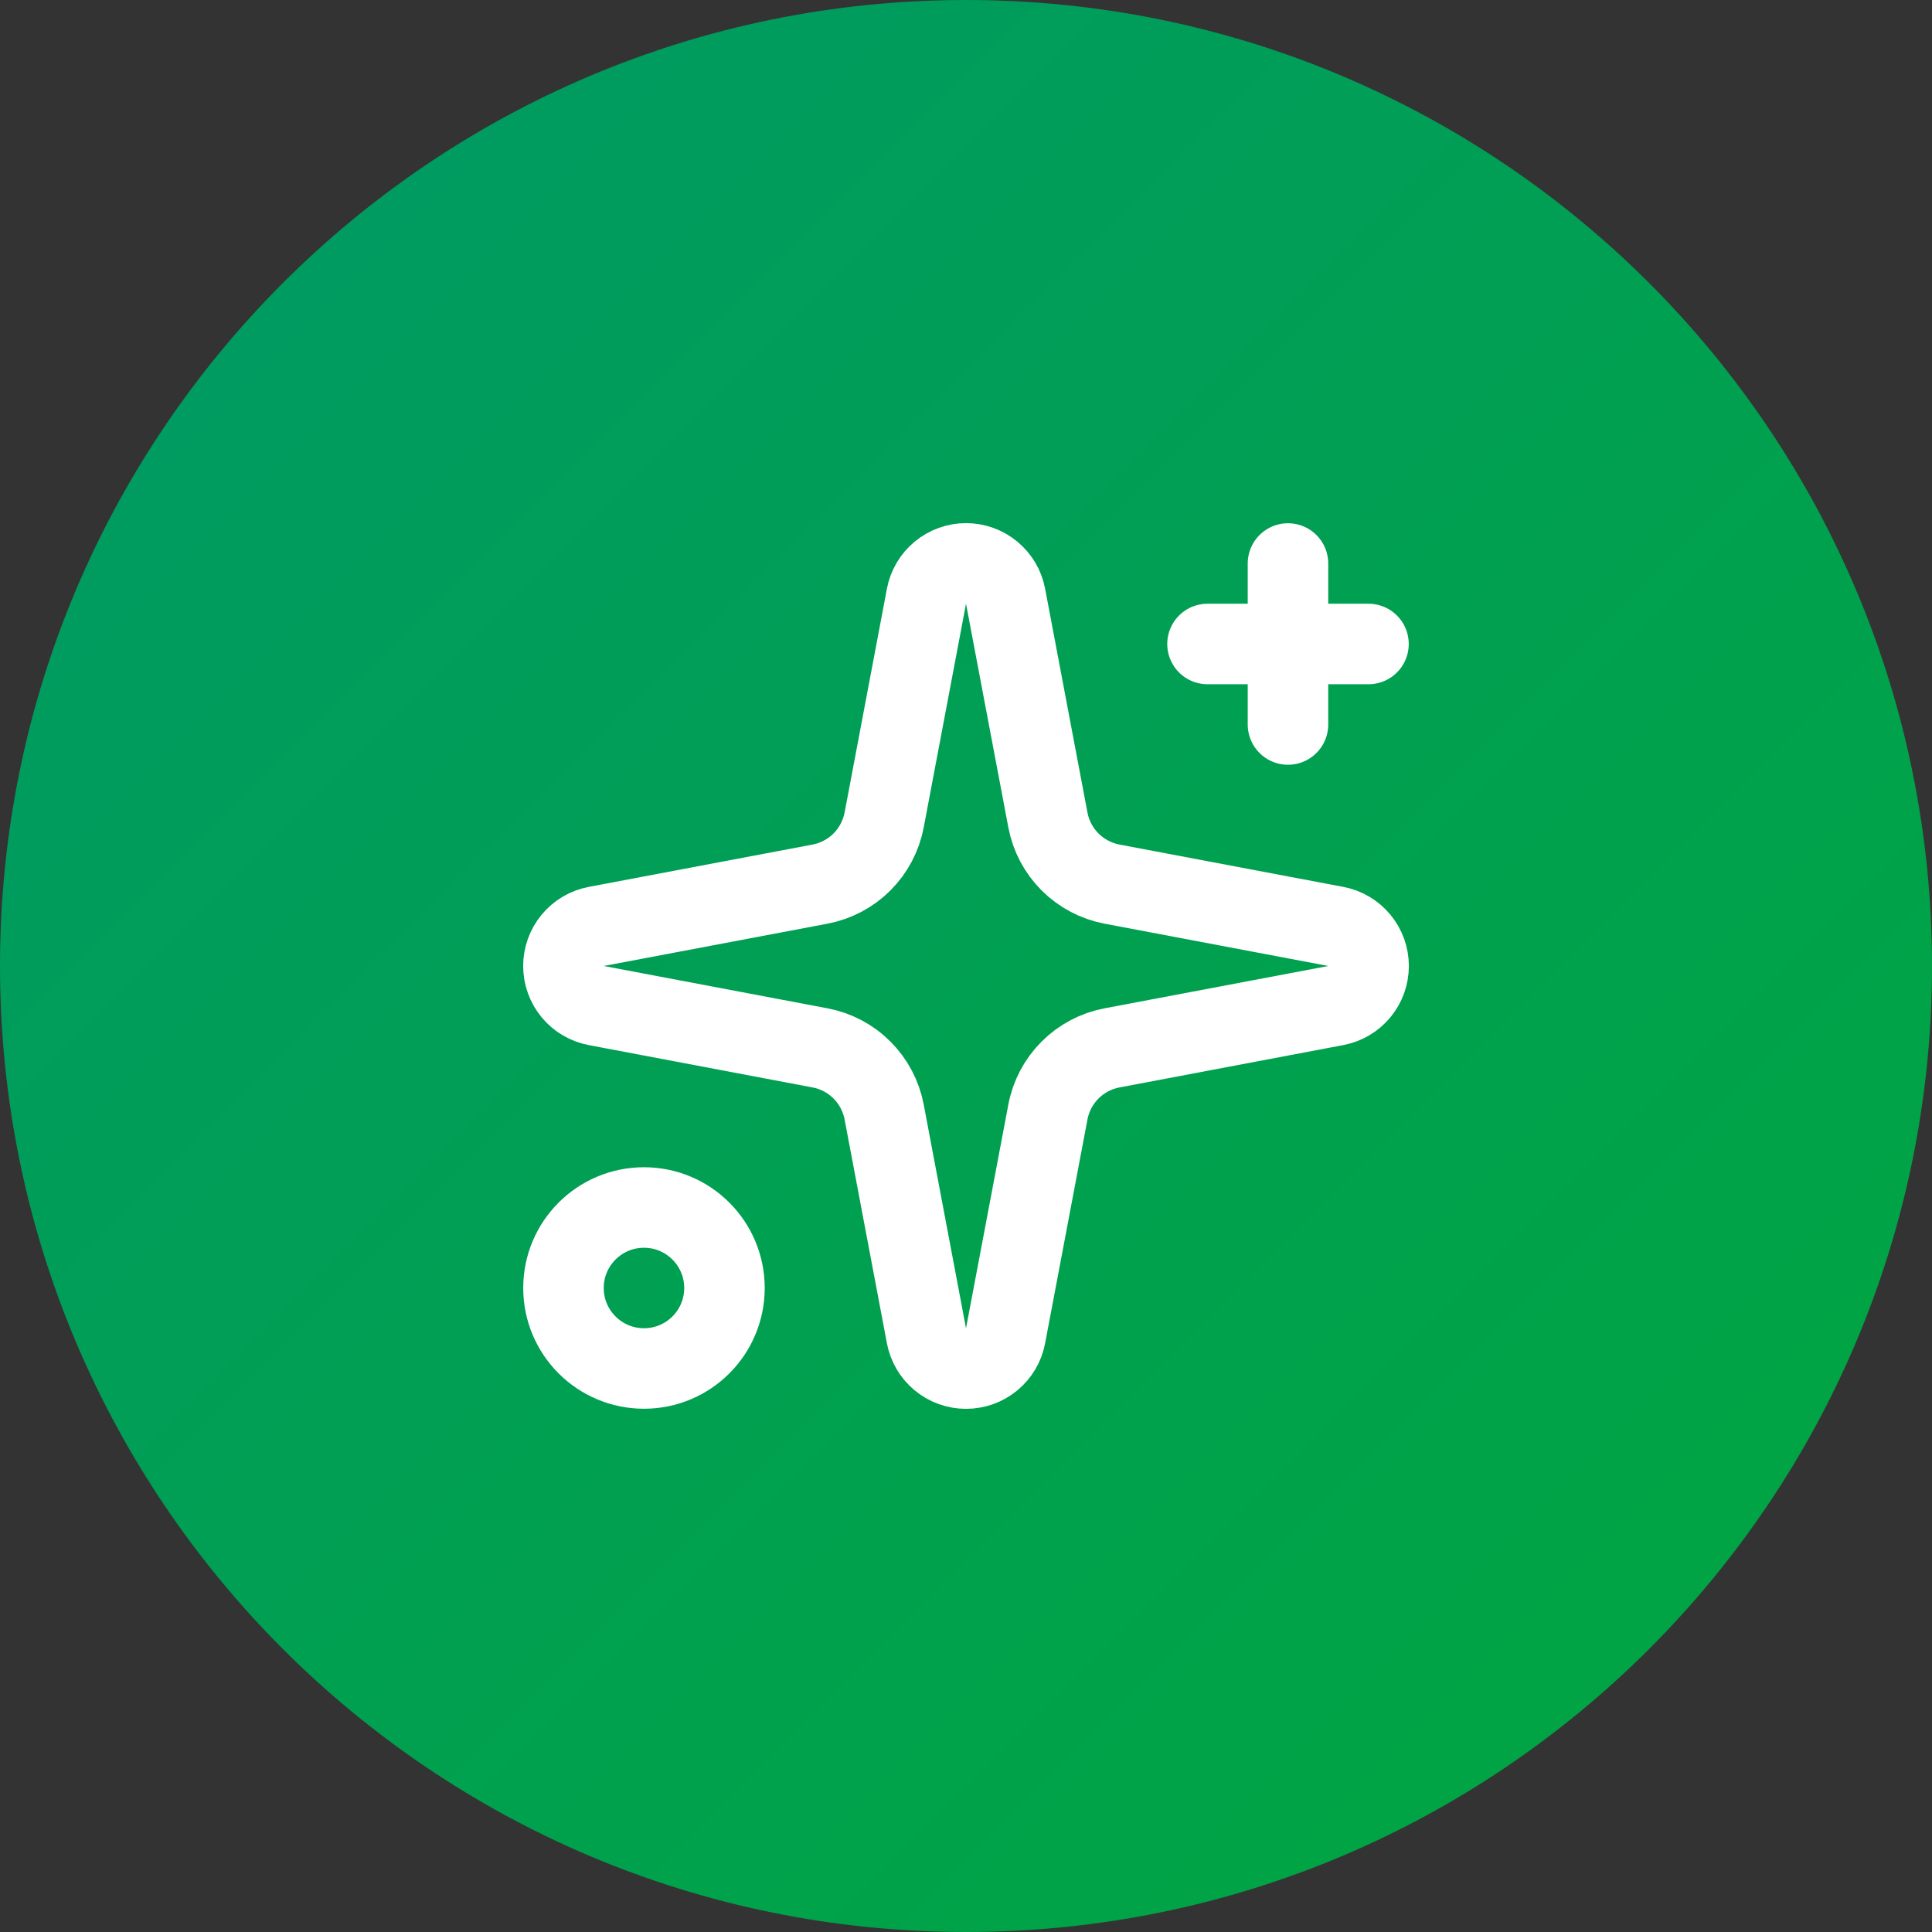
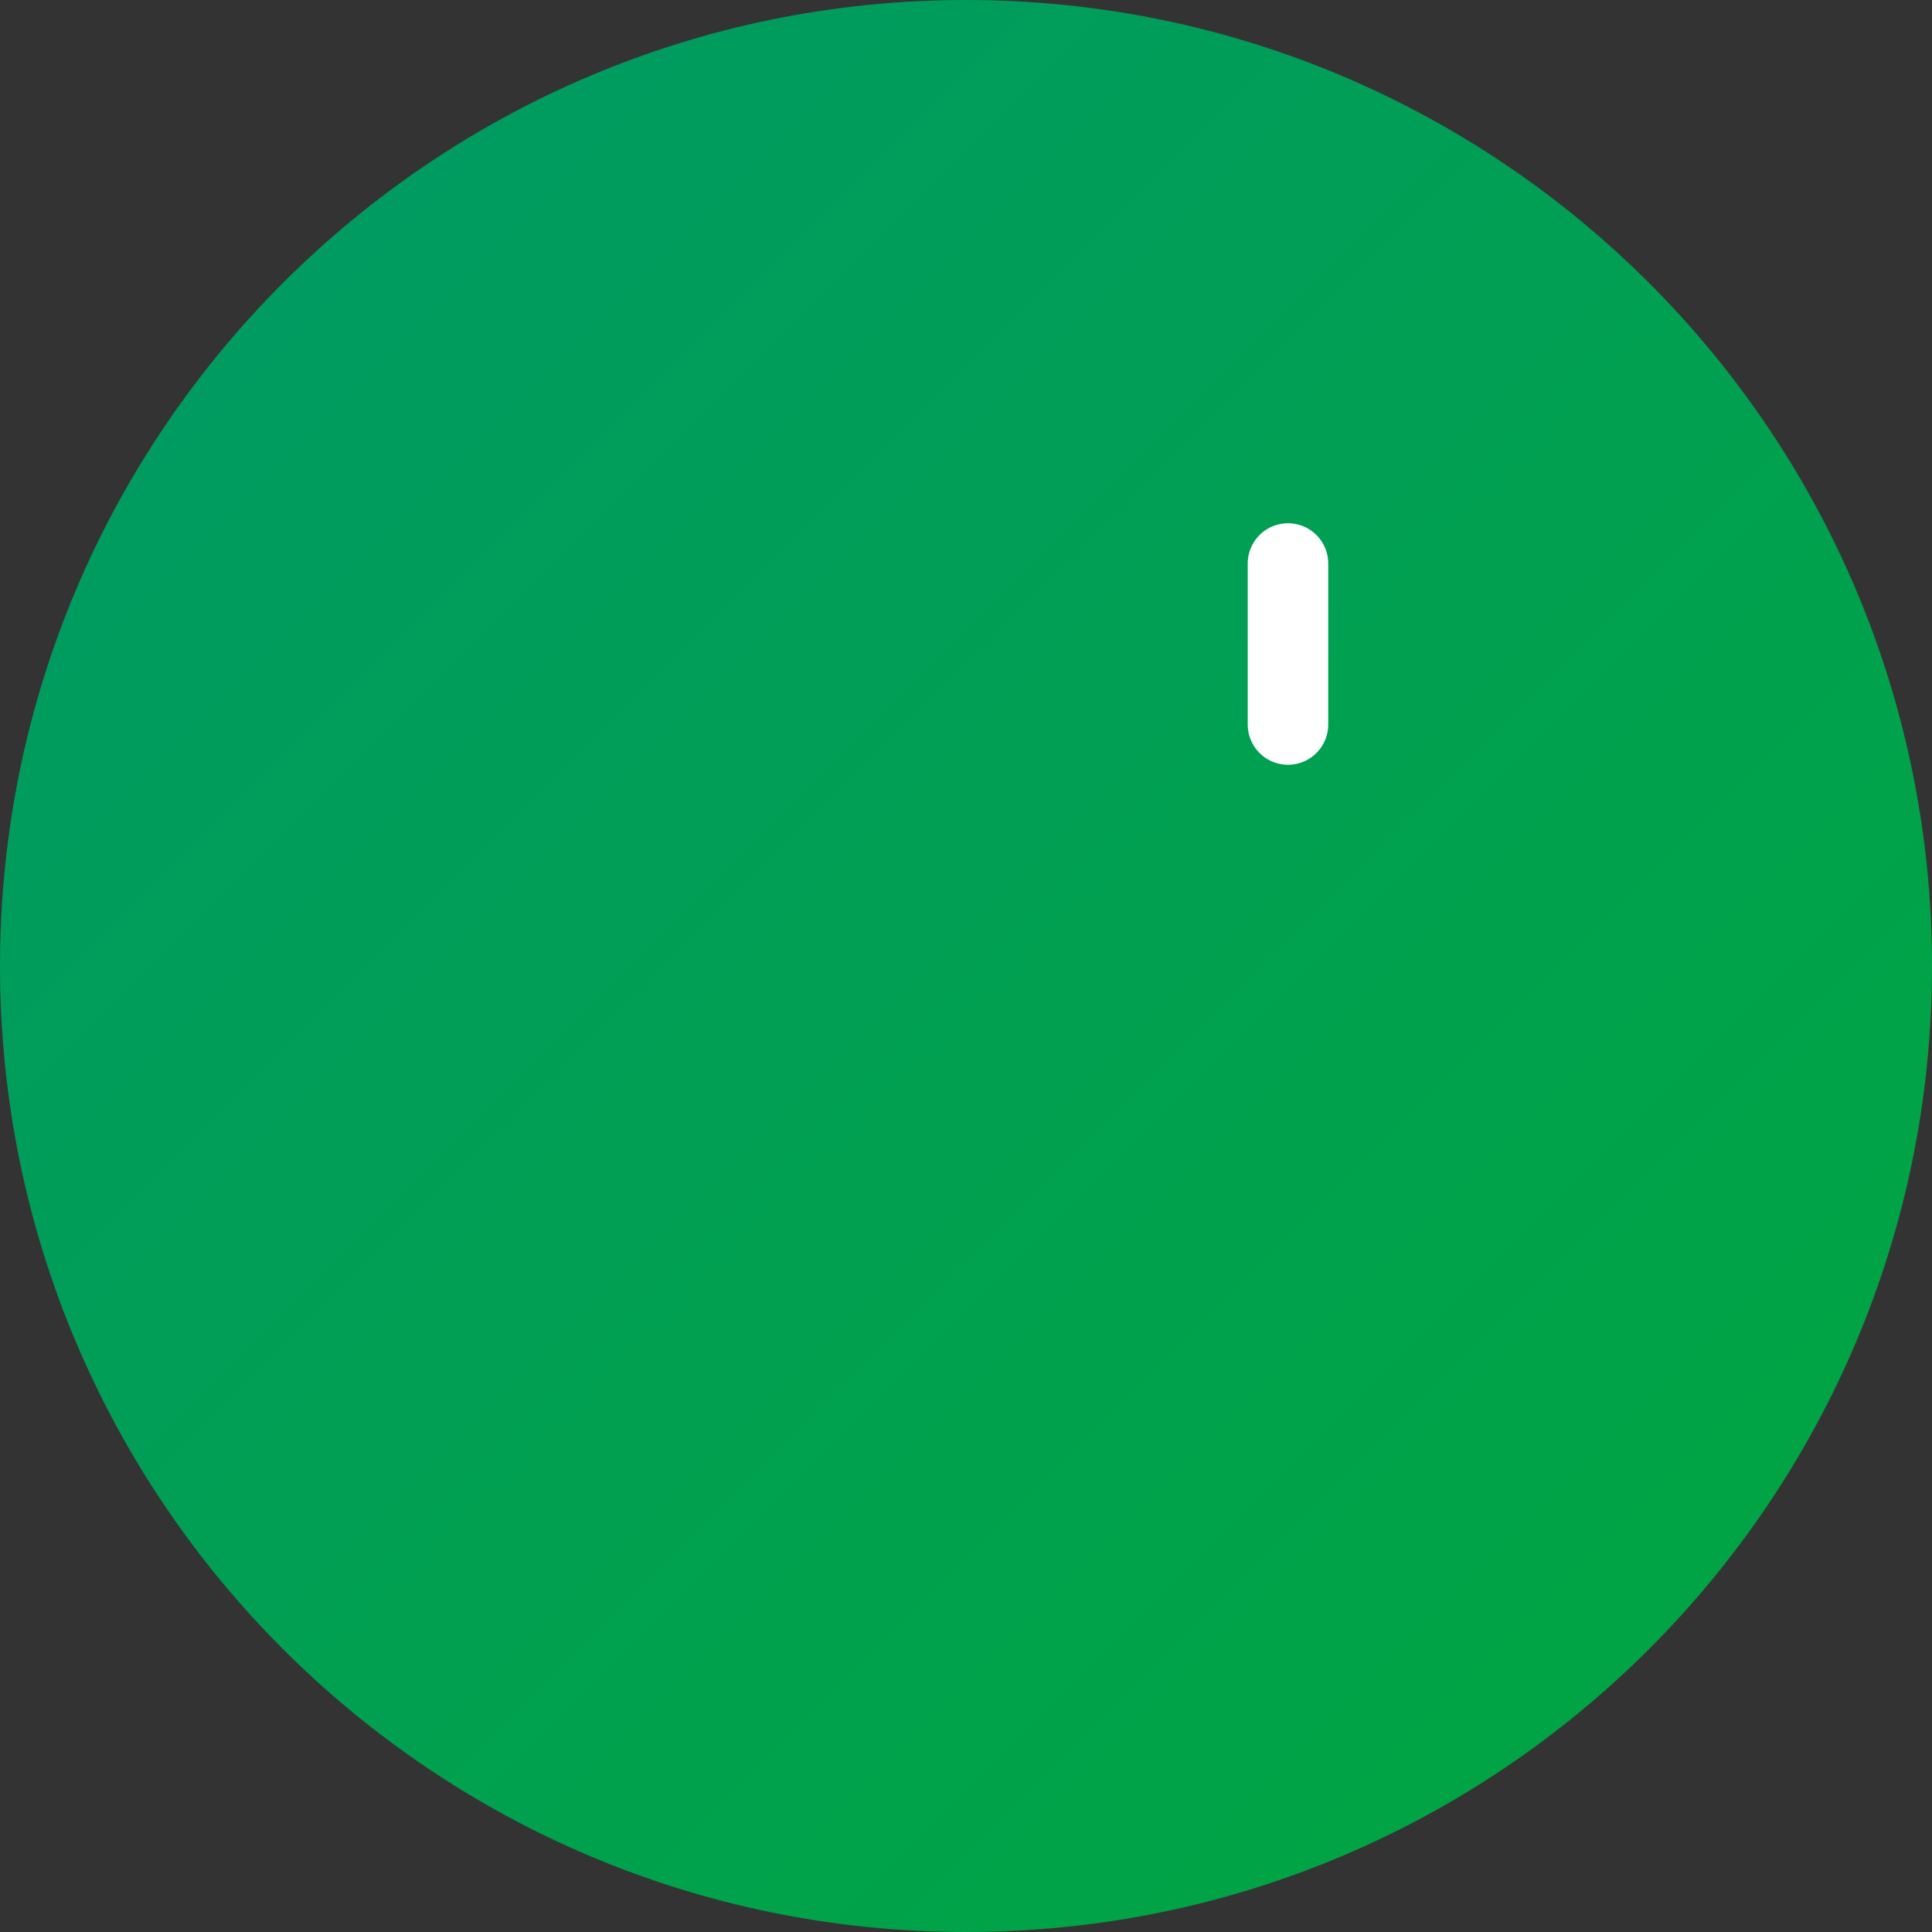
<svg xmlns="http://www.w3.org/2000/svg" width="64" height="64" viewBox="0 0 64 64" fill="none">
  <rect x="0" y="0" width="64" height="64" fill="#333333" stroke="none" />
  <path d="M0 32C0 14.327 14.327 0 32 0C49.673 0 64 14.327 64 32C64 49.673 49.673 64 32 64C14.327 64 0 49.673 0 32Z" fill="url(#paint0_linear_142_9793)" />
-   <path d="M30.69 19.752C30.747 19.446 30.909 19.17 31.149 18.971C31.388 18.772 31.689 18.663 32.001 18.663C32.312 18.663 32.613 18.772 32.852 18.971C33.092 19.17 33.254 19.446 33.311 19.752L34.713 27.163C34.812 27.689 35.068 28.174 35.447 28.553C35.826 28.932 36.311 29.188 36.838 29.288L44.249 30.689C44.554 30.746 44.831 30.909 45.029 31.148C45.228 31.387 45.337 31.689 45.337 32C45.337 32.311 45.228 32.612 45.029 32.852C44.831 33.091 44.554 33.253 44.249 33.31L36.838 34.712C36.311 34.811 35.826 35.067 35.447 35.447C35.068 35.826 34.812 36.31 34.713 36.837L33.311 44.248C33.254 44.554 33.092 44.83 32.852 45.029C32.613 45.228 32.312 45.336 32.001 45.336C31.689 45.336 31.388 45.228 31.149 45.029C30.909 44.83 30.747 44.554 30.69 44.248L29.289 36.837C29.189 36.31 28.933 35.826 28.554 35.447C28.175 35.067 27.69 34.811 27.163 34.712L19.753 33.31C19.447 33.253 19.171 33.091 18.972 32.852C18.773 32.612 18.664 32.311 18.664 32C18.664 31.689 18.773 31.387 18.972 31.148C19.171 30.909 19.447 30.746 19.753 30.689L27.163 29.288C27.69 29.188 28.175 28.932 28.554 28.553C28.933 28.174 29.189 27.689 29.289 27.163L30.69 19.752Z" stroke="white" stroke-width="2.667" stroke-linecap="round" stroke-linejoin="round" />
  <path d="M42.666 18.667V24" stroke="white" stroke-width="2.667" stroke-linecap="round" stroke-linejoin="round" />
-   <path d="M45.333 21.333H40" stroke="white" stroke-width="2.667" stroke-linecap="round" stroke-linejoin="round" />
-   <path d="M21.333 45.333C22.805 45.333 23.999 44.139 23.999 42.667C23.999 41.194 22.805 40 21.333 40C19.86 40 18.666 41.194 18.666 42.667C18.666 44.139 19.86 45.333 21.333 45.333Z" stroke="white" stroke-width="2.667" stroke-linecap="round" stroke-linejoin="round" />
  <defs>
    <linearGradient id="paint0_linear_142_9793" x1="0" y1="0" x2="64" y2="64" gradientUnits="userSpaceOnUse">
      <stop stop-color="#009966" />
      <stop offset="1" stop-color="#00A63E" />
    </linearGradient>
  </defs>
</svg>